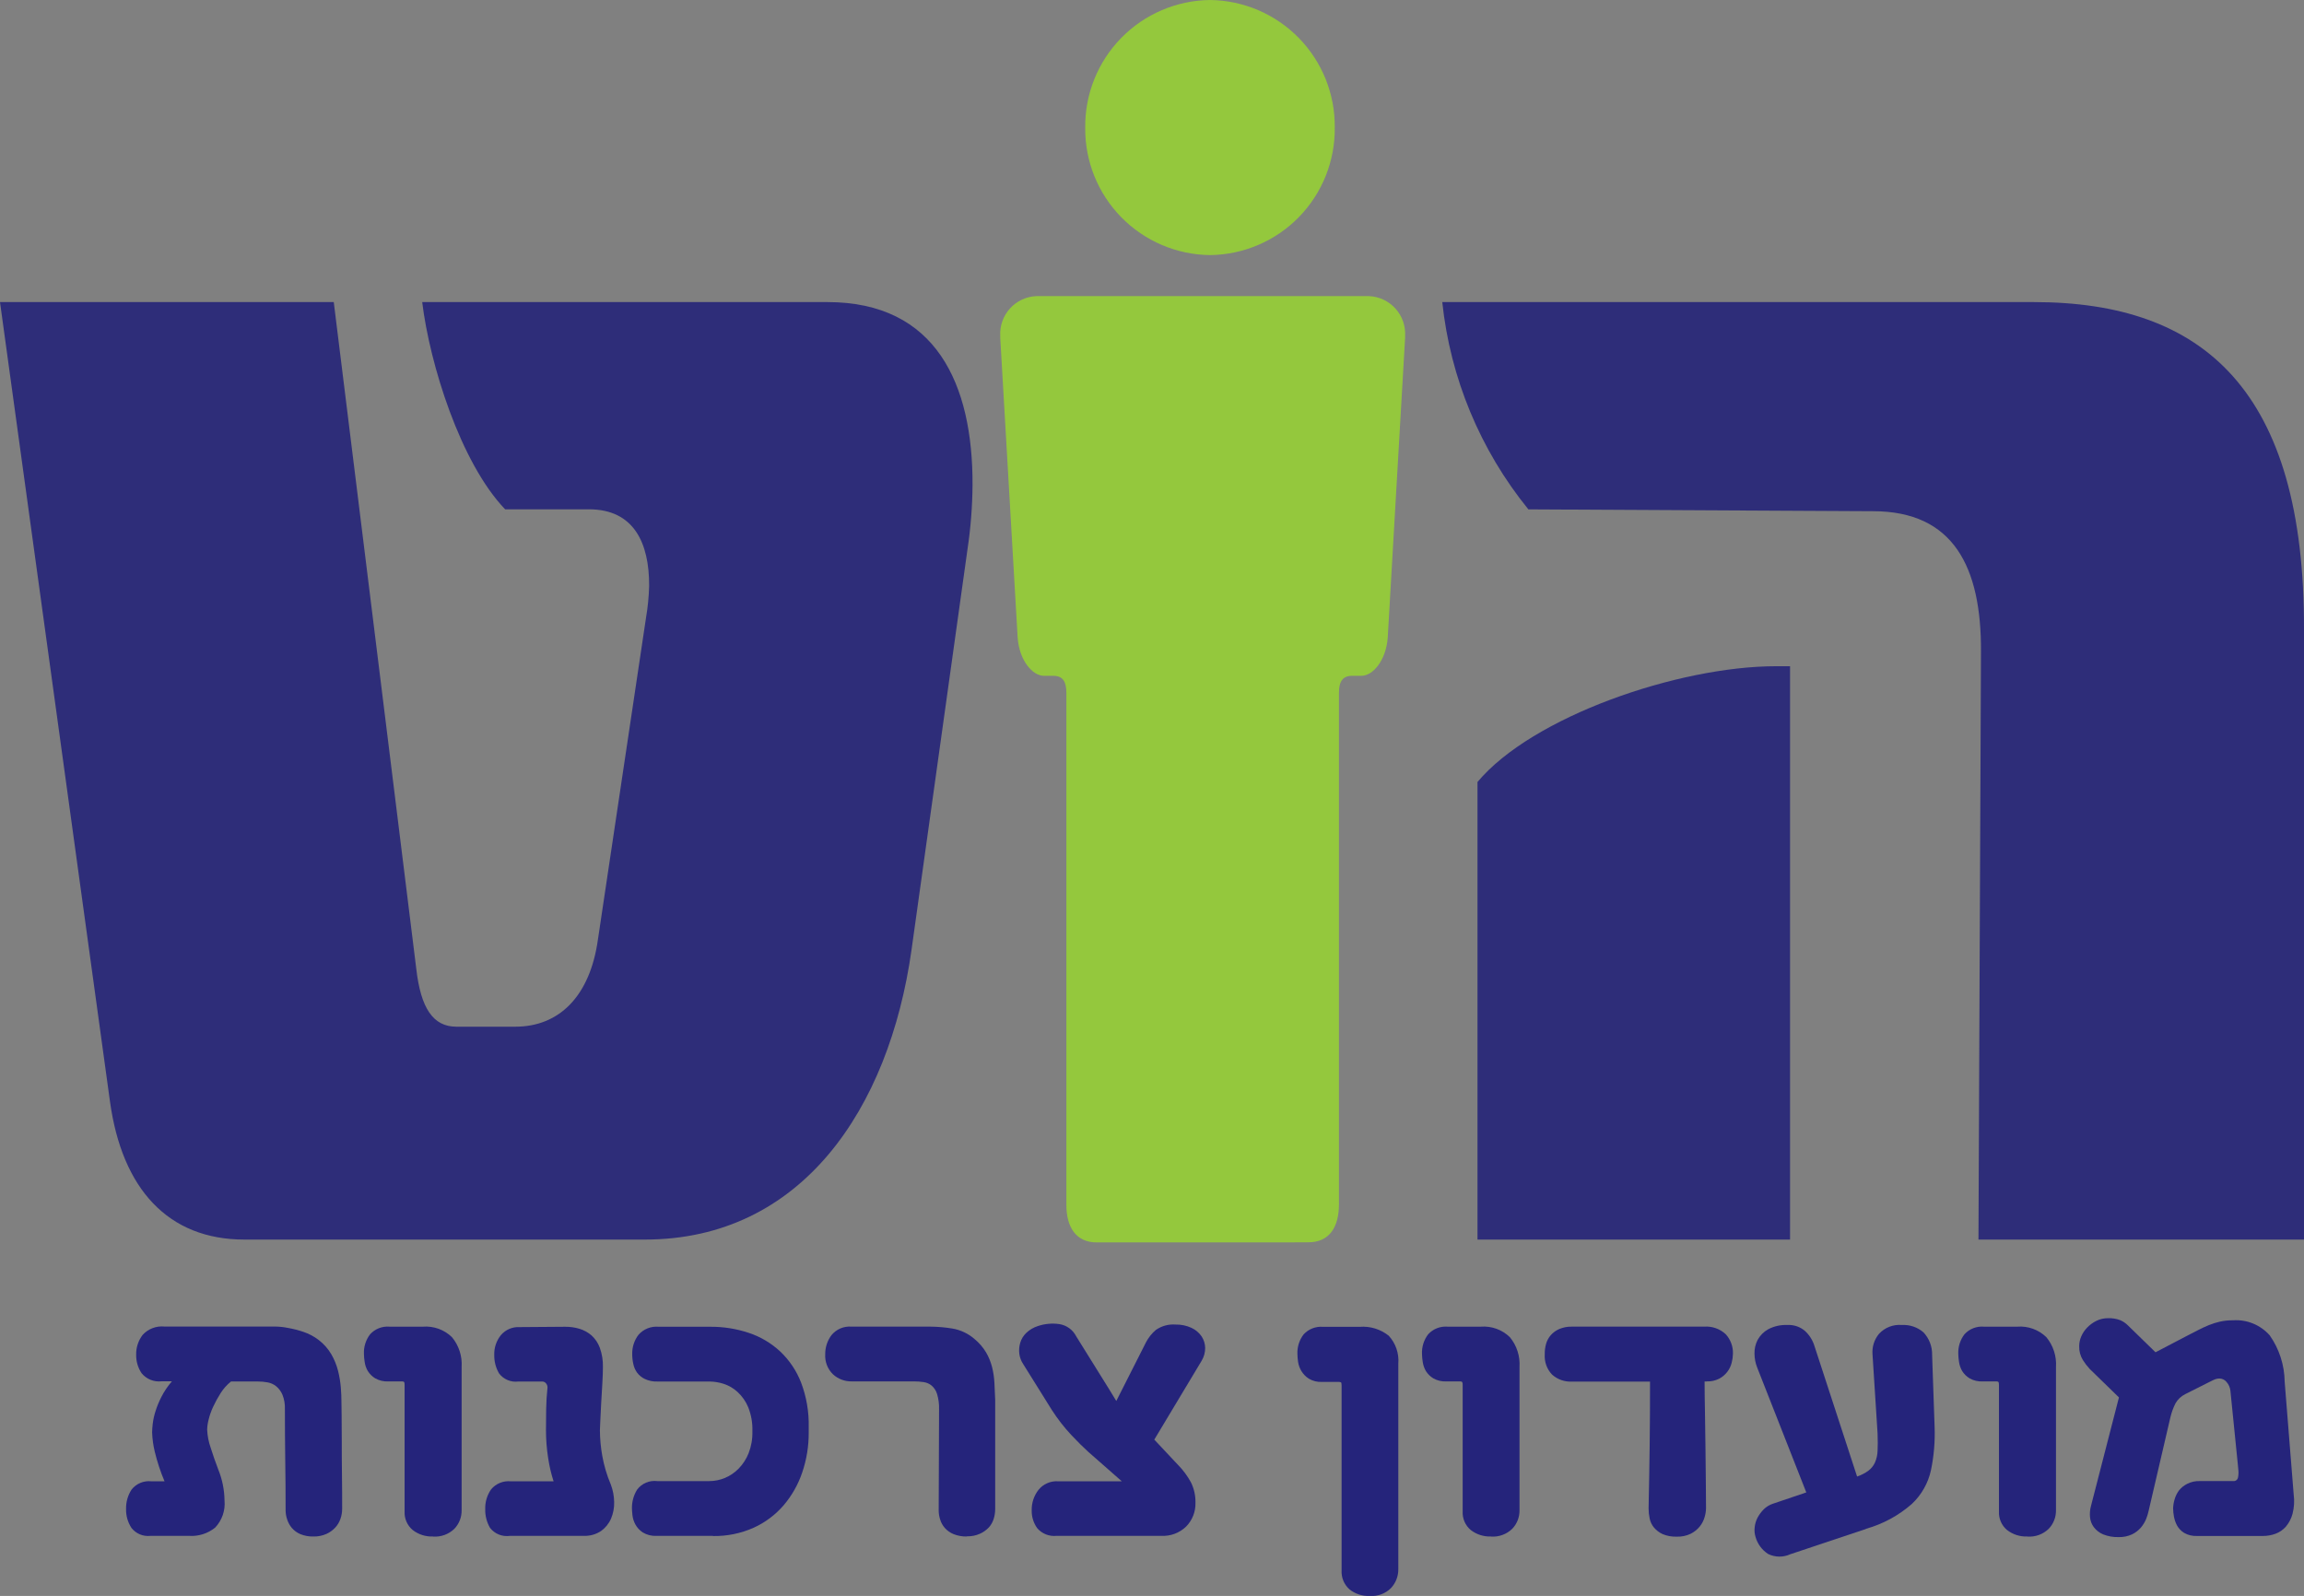
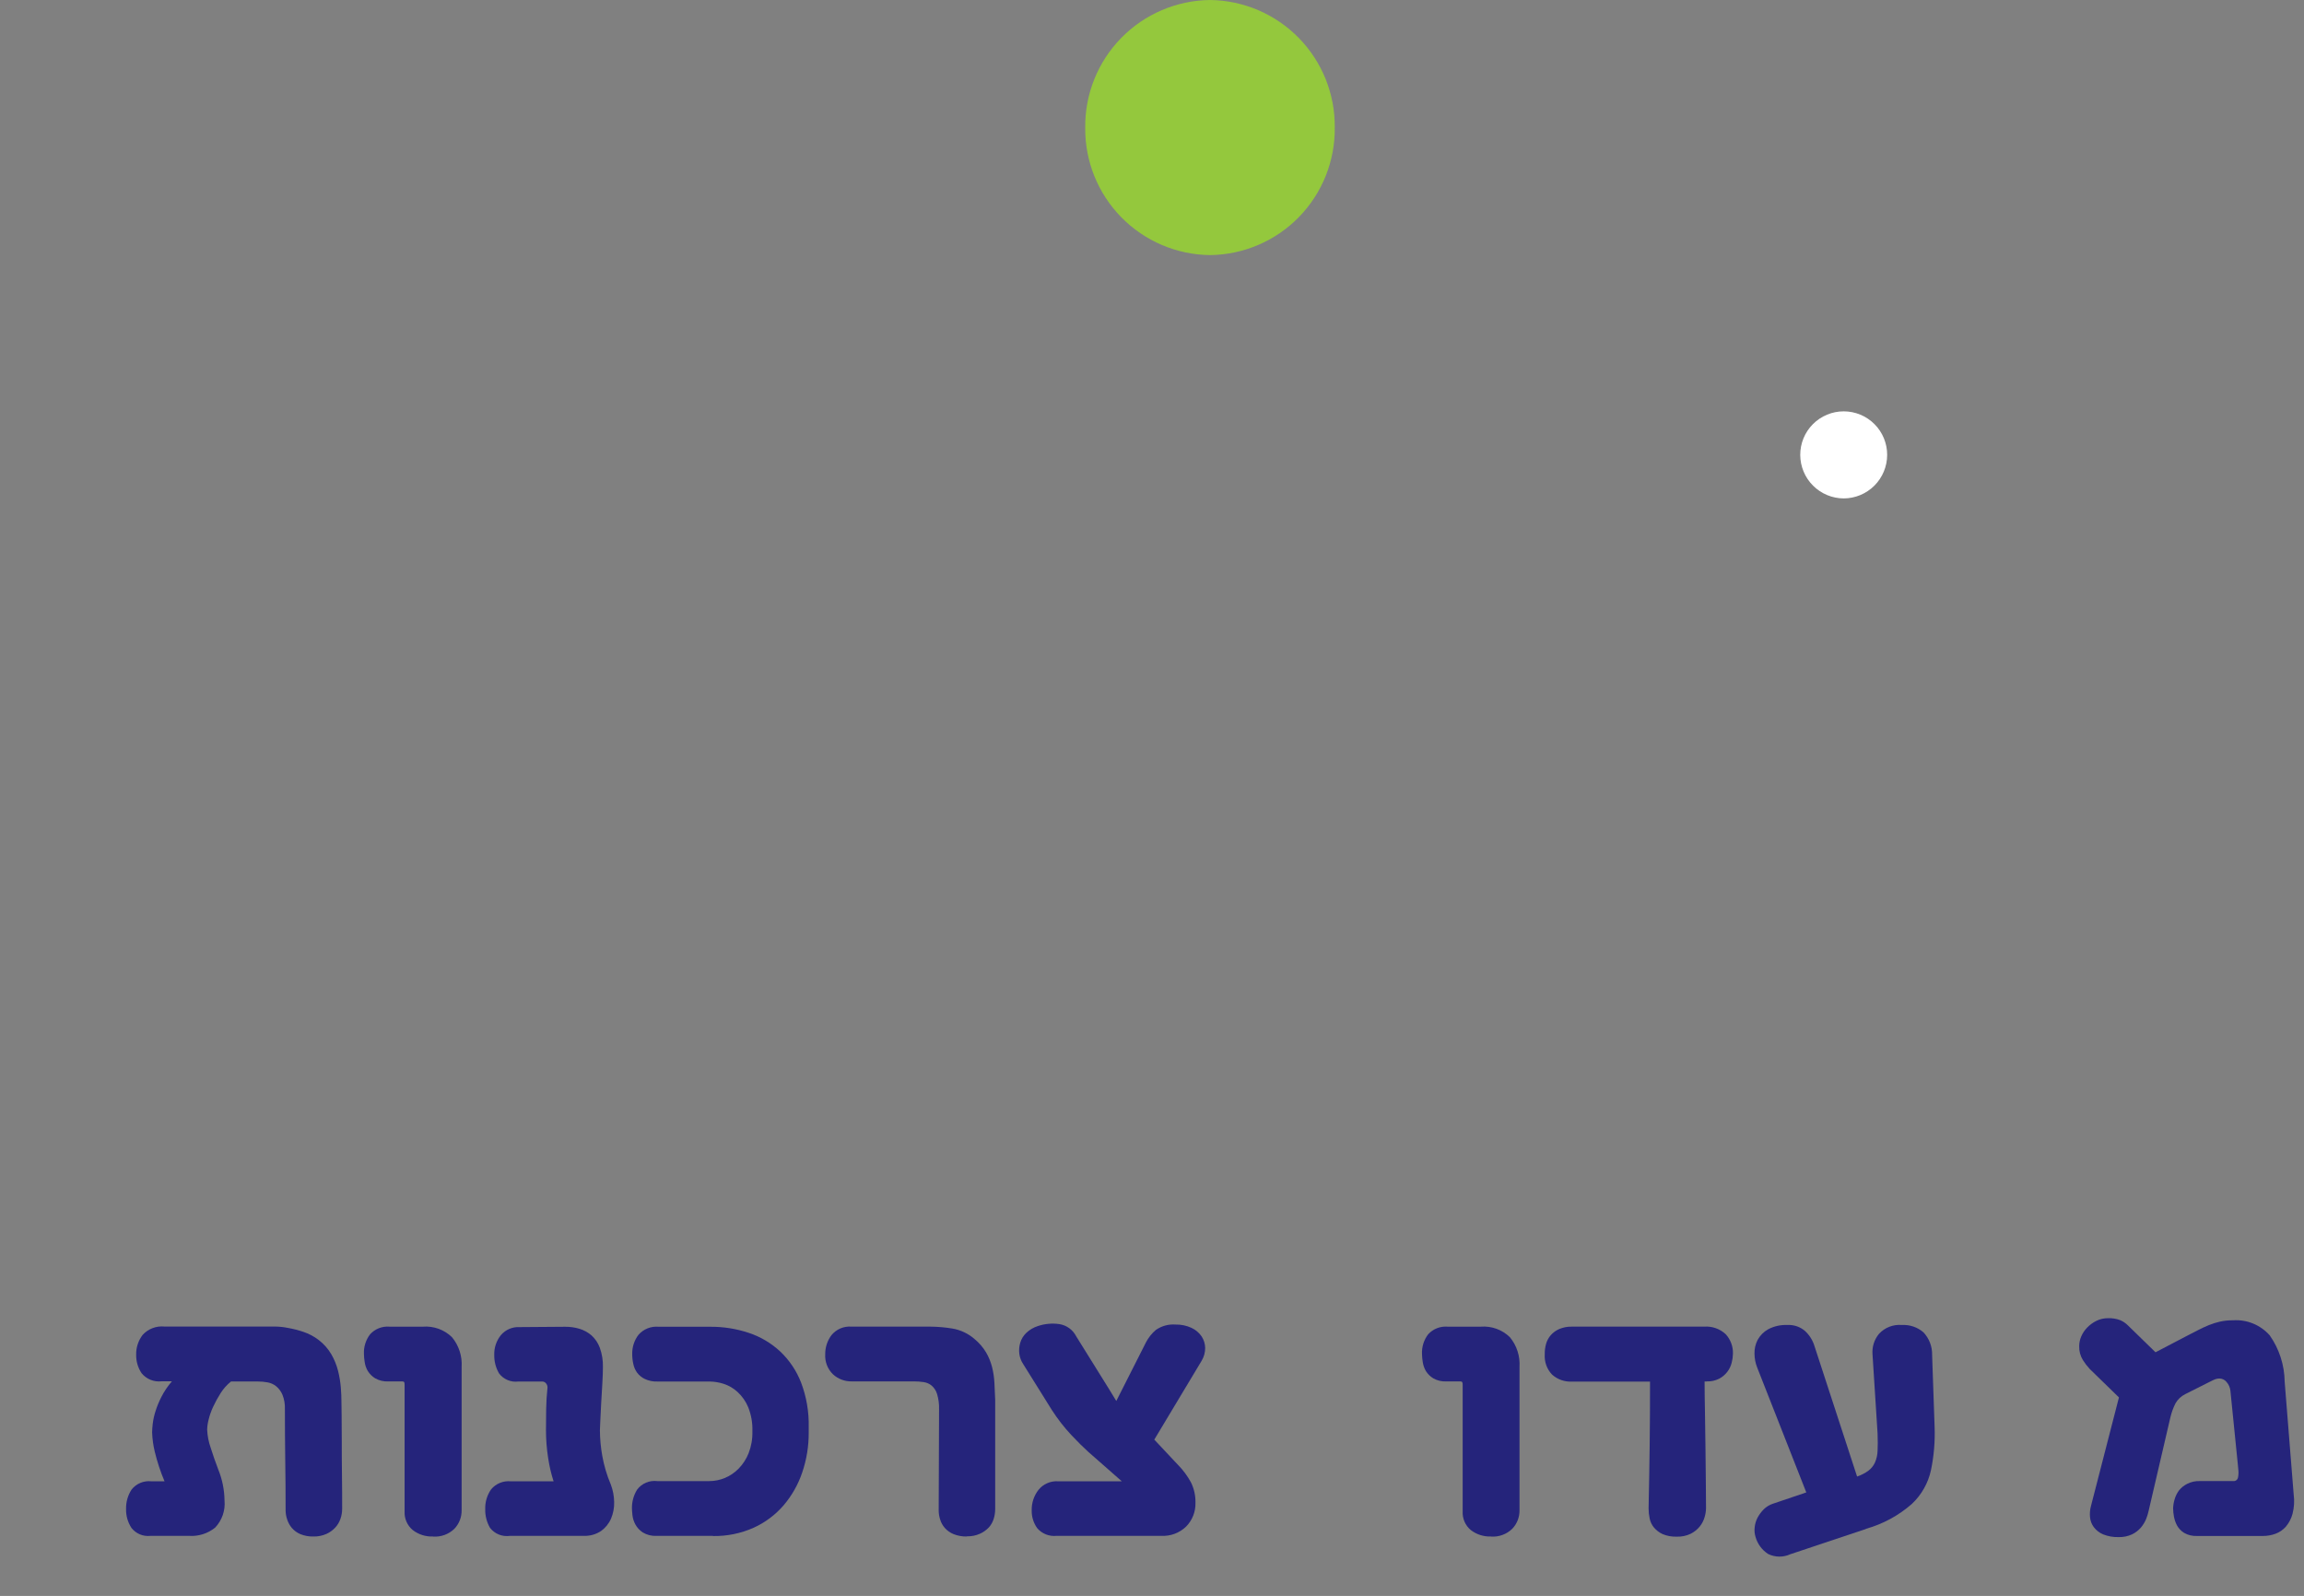
<svg xmlns="http://www.w3.org/2000/svg" width="74.216" height="51.414" viewBox="0 0 74.216 51.414">
  <rect x="0" y="0" width="74.216" height="51.414" fill="#808080" stroke="none" />
  <defs>
    <clipPath id="prefix__clip-path">
      <path id="prefix__Path_2" d="M59.389-35.943a1.405 1.405 0 0 0 1.4-1.4 1.4 1.4 0 0 0-1.4-1.405 1.4 1.4 0 0 0-1.4 1.405 1.406 1.406 0 0 0 1.4 1.4" class="prefix__cls-1" data-name="Path 2" />
    </clipPath>
    <clipPath id="prefix__clip-path-2">
-       <path id="prefix__Path_4" d="M31.327-36.374c.013-3.25-1.173-5.894-4.675-5.894H13.6c.241 1.986 1.228 5.172 2.671 6.676h2.7c1.449 0 1.945 1.085 1.939 2.467a7.21 7.21 0 0 1-.1 1.022l-1.547 10.352c-.256 1.863-1.263 2.827-2.663 2.827h-1.9c-.751 0-1.146-.6-1.291-1.865l-2.658-21.479H0l3.542 25.749c.388 2.826 1.878 4.453 4.329 4.453h12.9c5.049 0 7.868-4.21 8.59-9.327l1.807-12.935a14.608 14.608 0 0 0 .159-2.046" class="prefix__cls-1" data-name="Path 4" />
-     </clipPath>
+       </clipPath>
    <clipPath id="prefix__clip-path-3">
-       <path id="prefix__Path_6" d="M74.216-12.066v-19.613c.033-7.762-3.255-10.589-8.7-10.589H46.458a12.71 12.71 0 0 0 2.774 6.678l11.1.059c2.6 0 3.491 1.806 3.479 4.514l-.081 18.951zm-16.555 0v-18.471h-.45c-3.151 0-7.858 1.624-9.618 3.73v14.741z" class="prefix__cls-1" data-name="Path 6" />
-     </clipPath>
+       </clipPath>
    <clipPath id="prefix__clip-path-4">
      <path id="prefix__Path_8" d="M34.957-47.889A4.067 4.067 0 0 1 38.978-52a4.065 4.065 0 0 1 4.017 4.11 4.062 4.062 0 0 1-4.017 4.108 4.064 4.064 0 0 1-4.021-4.108" class="prefix__cls-1" data-name="Path 8" />
    </clipPath>
    <clipPath id="prefix__clip-path-5">
-       <path id="prefix__Path_10" d="M41.59-11.974h-6.023c-.667 0-.982-.49-.978-1.222v-16.48c0-.371-.119-.552-.423-.552h-.3c-.367 0-.791-.49-.846-1.223l-.561-9.663v-.062a1.215 1.215 0 0 1 1.16-1.284h10.716a1.216 1.216 0 0 1 1.165 1.284v.062l-.56 9.663c-.057.733-.48 1.223-.848 1.223h-.3c-.3 0-.425.181-.423.552V-13.2c0 .732-.31 1.222-.981 1.222z" class="prefix__cls-1" data-name="Path 10" />
-     </clipPath>
+       </clipPath>
    <clipPath id="prefix__clip-path-6">
      <path id="prefix__Path_12" d="M7.442-7.494a1.511 1.511 0 0 0-.339.381 3.811 3.811 0 0 0-.239.438 2.155 2.155 0 0 0-.145.413 1.437 1.437 0 0 0-.046.316 2.018 2.018 0 0 0 .112.583c.073.233.156.47.247.708a2.726 2.726 0 0 1 .2.991 1.121 1.121 0 0 1-.3.876 1.208 1.208 0 0 1-.832.268H4.841a.677.677 0 0 1-.606-.256 1.064 1.064 0 0 1-.174-.609 1.093 1.093 0 0 1 .18-.631.713.713 0 0 1 .635-.262H5.3a6.192 6.192 0 0 1-.316-.959 3.089 3.089 0 0 1-.084-.617 2.709 2.709 0 0 1 .02-.279 2.176 2.176 0 0 1 .088-.4A2.905 2.905 0 0 1 5.2-7a2.518 2.518 0 0 1 .338-.5h-.332a.724.724 0 0 1-.644-.259 1.037 1.037 0 0 1-.176-.595 1.017 1.017 0 0 1 .21-.643.84.84 0 0 1 .7-.267h3.551a2.244 2.244 0 0 1 .438.046 3.4 3.4 0 0 1 .487.125 1.7 1.7 0 0 1 .492.261 1.6 1.6 0 0 1 .412.467 2.112 2.112 0 0 1 .214.53 3.323 3.323 0 0 1 .088.528c.014.171.02.319.02.444q0 .1.006.45t.005.85c0 .333 0 .69.006 1.073s.006.749.006 1.1a.956.956 0 0 1-.055.322.778.778 0 0 1-.165.278.879.879 0 0 1-.284.206.968.968 0 0 1-.417.084 1.045 1.045 0 0 1-.427-.077.738.738 0 0 1-.273-.2.8.8 0 0 1-.15-.273.92.92 0 0 1-.05-.283q0-.855-.012-1.634c-.007-.519-.011-1.068-.011-1.644a1.127 1.127 0 0 0-.077-.452.718.718 0 0 0-.2-.274.611.611 0 0 0-.278-.128 1.805 1.805 0 0 0-.322-.029z" class="prefix__cls-1" data-name="Path 12" />
    </clipPath>
    <clipPath id="prefix__clip-path-7">
      <path id="prefix__Path_14" d="M13.943-2.5a1 1 0 0 1-.651-.21.734.734 0 0 1-.259-.6v-4.069c0-.054-.006-.086-.018-.1a.087.087 0 0 0-.062-.017h-.444a.772.772 0 0 1-.423-.1.719.719 0 0 1-.24-.238.788.788 0 0 1-.1-.294 1.682 1.682 0 0 1-.023-.256.965.965 0 0 1 .2-.632.758.758 0 0 1 .625-.244h1.076a1.205 1.205 0 0 1 .935.339 1.365 1.365 0 0 1 .311.958v4.615a.847.847 0 0 1-.234.6.893.893 0 0 1-.688.25" class="prefix__cls-1" data-name="Path 14" />
    </clipPath>
    <clipPath id="prefix__clip-path-8">
      <path id="prefix__Path_16" d="M18.8-2.52h-2.379a.687.687 0 0 1-.635-.256 1.147 1.147 0 0 1-.156-.609 1.06 1.06 0 0 1 .188-.632.731.731 0 0 1 .637-.261h1.377a4.638 4.638 0 0 1-.174-.745 5.73 5.73 0 0 1-.071-.9q0-.335.006-.68t.04-.663a.2.2 0 0 0-.046-.17.164.164 0 0 0-.114-.057H16.7a.673.673 0 0 1-.623-.259 1.131 1.131 0 0 1-.156-.595.965.965 0 0 1 .216-.643.733.733 0 0 1 .592-.256l1.479-.011a1.57 1.57 0 0 1 .458.065 1.075 1.075 0 0 1 .385.211 1 1 0 0 1 .27.4 1.716 1.716 0 0 1 .1.626c0 .137-.007.314-.019.532l-.038.649c-.012.214-.02.4-.028.566s-.012.26-.012.29a4.893 4.893 0 0 0 .076.818 4.284 4.284 0 0 0 .275.925 1.655 1.655 0 0 1 .108.561 1.279 1.279 0 0 1-.1.537.958.958 0 0 1-.322.4.94.94 0 0 1-.563.156" class="prefix__cls-1" data-name="Path 16" />
    </clipPath>
    <clipPath id="prefix__clip-path-9">
      <path id="prefix__Path_18" d="M22.968-2.52h-1.821a.775.775 0 0 1-.442-.111.728.728 0 0 1-.238-.256.827.827 0 0 1-.095-.3c-.01-.1-.016-.175-.016-.225a1.109 1.109 0 0 1 .168-.6.7.7 0 0 1 .645-.273h1.679a1.325 1.325 0 0 0 .5-.1 1.342 1.342 0 0 0 .443-.3 1.51 1.51 0 0 0 .322-.495 1.805 1.805 0 0 0 .123-.7v-.02a1.917 1.917 0 0 0-.134-.763 1.391 1.391 0 0 0-.345-.494 1.2 1.2 0 0 0-.449-.262 1.531 1.531 0 0 0-.449-.074h-1.678a.866.866 0 0 1-.412-.083.677.677 0 0 1-.245-.2.718.718 0 0 1-.124-.284 1.423 1.423 0 0 1-.035-.321.988.988 0 0 1 .2-.615.769.769 0 0 1 .654-.261h1.661a3.833 3.833 0 0 1 1.249.2 2.758 2.758 0 0 1 1.007.6 2.744 2.744 0 0 1 .669 1 3.8 3.8 0 0 1 .245 1.425v.183a3.917 3.917 0 0 1-.208 1.283 3.218 3.218 0 0 1-.6 1.061 2.818 2.818 0 0 1-.966.723 3.1 3.1 0 0 1-1.312.267" class="prefix__cls-1" data-name="Path 18" />
    </clipPath>
    <clipPath id="prefix__clip-path-10">
      <path id="prefix__Path_20" d="M31.148-2.5a1.089 1.089 0 0 1-.433-.077.758.758 0 0 1-.282-.2.74.74 0 0 1-.15-.273.974.974 0 0 1-.046-.287q0-.855.006-1.628t.006-1.627a1.559 1.559 0 0 0-.063-.495.587.587 0 0 0-.174-.273.517.517 0 0 0-.259-.114 2.033 2.033 0 0 0-.307-.023h-2.014a.864.864 0 0 1-.6-.228.831.831 0 0 1-.25-.649 1 1 0 0 1 .2-.611.754.754 0 0 1 .649-.276h2.549a4.59 4.59 0 0 1 .691.06 1.462 1.462 0 0 1 .732.349 1.679 1.679 0 0 1 .361.422 1.868 1.868 0 0 1 .191.466 2.644 2.644 0 0 1 .077.512l.025.547v3.516a1.061 1.061 0 0 1-.049.322.723.723 0 0 1-.159.278.887.887 0 0 1-.284.2.953.953 0 0 1-.418.083" class="prefix__cls-1" data-name="Path 20" />
    </clipPath>
    <clipPath id="prefix__clip-path-11">
      <path id="prefix__Path_22" d="M37.182-5.621l.769.819a2.5 2.5 0 0 1 .412.558 1.408 1.408 0 0 1 .145.654 1.05 1.05 0 0 1-.3.769 1.069 1.069 0 0 1-.8.3h-3.372a.723.723 0 0 1-.624-.245.95.95 0 0 1-.179-.58A1.032 1.032 0 0 1 33.45-4a.747.747 0 0 1 .63-.279h2.055l-1.075-.944q-.234-.21-.558-.554a5.666 5.666 0 0 1-.621-.8l-.916-1.468a.781.781 0 0 1-.131-.342.851.851 0 0 1 .03-.355.718.718 0 0 1 .193-.316.971.971 0 0 1 .375-.222 1.5 1.5 0 0 1 .691-.063.738.738 0 0 1 .543.393l1.048 1.684c.037.065.078.132.122.2l.122.2.956-1.889a1.318 1.318 0 0 1 .319-.4.975.975 0 0 1 .637-.173 1.148 1.148 0 0 1 .507.105.8.8 0 0 1 .327.273.7.7 0 0 1 .117.373.793.793 0 0 1-.114.415z" class="prefix__cls-1" data-name="Path 22" />
    </clipPath>
    <clipPath id="prefix__clip-path-12">
      <path id="prefix__Path_24" d="M44.125-.585a.975.975 0 0 1-.66-.216.762.762 0 0 1-.25-.609v-5.958q0-.091-.024-.1a.16.16 0 0 0-.073-.012h-.535a.752.752 0 0 1-.424-.105.772.772 0 0 1-.239-.245.815.815 0 0 1-.106-.293 1.975 1.975 0 0 1-.022-.256.97.97 0 0 1 .2-.632.763.763 0 0 1 .626-.244h1.178a1.333 1.333 0 0 1 .938.287 1.182 1.182 0 0 1 .308.9v6.618a.877.877 0 0 1-.233.609.877.877 0 0 1-.683.256" class="prefix__cls-1" data-name="Path 24" />
    </clipPath>
    <clipPath id="prefix__clip-path-13">
      <path id="prefix__Path_26" d="M48.025-2.5a1 1 0 0 1-.651-.21.734.734 0 0 1-.259-.6v-4.069a.164.164 0 0 0-.017-.1.088.088 0 0 0-.062-.017h-.445a.774.774 0 0 1-.423-.1.719.719 0 0 1-.24-.238.825.825 0 0 1-.1-.294 1.821 1.821 0 0 1-.023-.256.97.97 0 0 1 .2-.632.762.762 0 0 1 .626-.244H47.7a1.206 1.206 0 0 1 .936.339 1.365 1.365 0 0 1 .31.958v4.615a.843.843 0 0 1-.234.6.893.893 0 0 1-.688.25" class="prefix__cls-1" data-name="Path 26" />
    </clipPath>
    <clipPath id="prefix__clip-path-14">
      <path id="prefix__Path_28" d="M54.993-7.494h-.085q0 .416.012.981c.008.378.012.759.016 1.144l.012 1.1c.004.348.006.636.006.859a1.048 1.048 0 0 1-.046.288.855.855 0 0 1-.156.3.9.9 0 0 1-.29.233.956.956 0 0 1-.448.094 1.082 1.082 0 0 1-.458-.082.815.815 0 0 1-.278-.211.658.658 0 0 1-.139-.29 1.568 1.568 0 0 1-.035-.328q.022-1.012.035-2.037t.011-2.048h-2.515a.88.88 0 0 1-.643-.228.861.861 0 0 1-.233-.648A1.19 1.19 0 0 1 49.8-8.7a.735.735 0 0 1 .151-.284.784.784 0 0 1 .275-.2.989.989 0 0 1 .4-.077h4.273a.913.913 0 0 1 .689.244.882.882 0 0 1 .233.632 1.216 1.216 0 0 1-.04.285.786.786 0 0 1-.14.293.791.791 0 0 1-.261.222.816.816 0 0 1-.4.088" class="prefix__cls-1" data-name="Path 28" />
    </clipPath>
    <clipPath id="prefix__clip-path-15">
      <path id="prefix__Path_30" d="M60.106-2.742l-2.436.813a.835.835 0 0 1-.716-.008.968.968 0 0 1-.405-.549.746.746 0 0 1-.028-.307.86.86 0 0 1 .094-.316 1.158 1.158 0 0 1 .2-.268.753.753 0 0 1 .293-.179l1.076-.364L56.6-7.949a1.251 1.251 0 0 1-.085-.438.921.921 0 0 1 .1-.444.872.872 0 0 1 .339-.344 1.213 1.213 0 0 1 .626-.139.8.8 0 0 1 .563.193 1.091 1.091 0 0 1 .3.472l1.377 4.217a1.364 1.364 0 0 0 .361-.185.687.687 0 0 0 .213-.262 1.007 1.007 0 0 0 .086-.384q.012-.227 0-.558l-.163-2.549a.917.917 0 0 1 .21-.66.893.893 0 0 1 .734-.284.981.981 0 0 1 .7.239 1.032 1.032 0 0 1 .276.728l.08 2.31a5.805 5.805 0 0 1-.117 1.4 2.1 2.1 0 0 1-.618 1.09 3.794 3.794 0 0 1-1.479.8" class="prefix__cls-1" data-name="Path 30" />
    </clipPath>
    <clipPath id="prefix__clip-path-16">
-       <path id="prefix__Path_32" d="M65.3-2.5a1 1 0 0 1-.651-.21.734.734 0 0 1-.259-.6v-4.069c0-.054-.006-.086-.018-.1a.087.087 0 0 0-.062-.017h-.444a.772.772 0 0 1-.423-.1.719.719 0 0 1-.24-.238.825.825 0 0 1-.1-.294 1.821 1.821 0 0 1-.023-.256.97.97 0 0 1 .2-.632.76.76 0 0 1 .626-.244h1.075a1.208 1.208 0 0 1 .936.339 1.37 1.37 0 0 1 .31.958v4.615a.847.847 0 0 1-.234.6.893.893 0 0 1-.688.25" class="prefix__cls-1" data-name="Path 32" />
-     </clipPath>
+       </clipPath>
    <clipPath id="prefix__clip-path-17">
      <path id="prefix__Path_34" d="M68.255-6.981l-.944-.919a1.951 1.951 0 0 1-.219-.287.8.8 0 0 1-.117-.447.792.792 0 0 1 .065-.31.928.928 0 0 1 .189-.284 1.06 1.06 0 0 1 .295-.217.834.834 0 0 1 .384-.088 1 1 0 0 1 .378.06.775.775 0 0 1 .259.173l.888.865 1.012-.529.371-.191c.114-.058.226-.111.338-.156a2.378 2.378 0 0 1 .353-.111 1.836 1.836 0 0 1 .419-.043 1.447 1.447 0 0 1 1.185.484 2.647 2.647 0 0 1 .482 1.491l.29 3.63a1.621 1.621 0 0 1-.037.632 1.084 1.084 0 0 1-.216.413.833.833 0 0 1-.333.227 1.173 1.173 0 0 1-.4.071h-2.122a.762.762 0 0 1-.421-.1.653.653 0 0 1-.228-.238 1 1 0 0 1-.1-.29A1.676 1.676 0 0 1 70-3.4a1.1 1.1 0 0 1 .049-.3.878.878 0 0 1 .147-.293.8.8 0 0 1 .264-.207.84.84 0 0 1 .4-.086h1.109a.125.125 0 0 0 .062-.023.144.144 0 0 0 .059-.091.746.746 0 0 0 .012-.236c-.008-.1-.015-.177-.023-.242L71.845-7.2a.514.514 0 0 0-.122-.276.3.3 0 0 0-.223-.114.387.387 0 0 0-.142.023c-.039.015-.109.047-.211.1l-.757.381a.739.739 0 0 0-.316.3 2.1 2.1 0 0 0-.162.447l-.7 3.01a1.6 1.6 0 0 1-.079.259 1.042 1.042 0 0 1-.168.279.879.879 0 0 1-.288.222.956.956 0 0 1-.432.088 1.239 1.239 0 0 1-.5-.088.725.725 0 0 1-.3-.233.628.628 0 0 1-.122-.325 1.009 1.009 0 0 1 .034-.367z" class="prefix__cls-1" data-name="Path 34" />
    </clipPath>
    <style>            .prefix__cls-1{fill:none;clip-rule:evenodd}.prefix__cls-5{fill:#2e2d79}.prefix__cls-8{fill:#94c83d}.prefix__cls-11{fill:#25247b}        </style>
  </defs>
  <g id="prefix__Group_18" data-name="Group 18" transform="translate(0 52)">
    <g id="prefix__Group_1" clip-path="url(#prefix__clip-path)" data-name="Group 1">
      <path id="prefix__Path_1" fill="#fff" d="M52.985-43.752h12.809v12.809H52.985z" data-name="Path 1" />
    </g>
    <g id="prefix__Group_2" clip-path="url(#prefix__clip-path-2)" data-name="Group 2">
      <path id="prefix__Path_3" d="M-5-47.268h41.327v40.2H-5z" class="prefix__cls-5" data-name="Path 3" />
    </g>
    <g id="prefix__Group_3" clip-path="url(#prefix__clip-path-3)" data-name="Group 3">
      <path id="prefix__Path_5" d="M41.458-47.268h37.758v40.2H41.458z" class="prefix__cls-5" data-name="Path 5" />
    </g>
    <g id="prefix__Group_4" clip-path="url(#prefix__clip-path-4)" data-name="Group 4">
      <path id="prefix__Path_7" d="M29.957-57h18.038v18.218H29.957z" class="prefix__cls-8" data-name="Path 7" />
    </g>
    <g id="prefix__Group_5" clip-path="url(#prefix__clip-path-5)" data-name="Group 5" transform="translate(-.239)">
      <path id="prefix__Path_9" d="M27.455-47.46H50.5v40.486H27.455z" class="prefix__cls-8" data-name="Path 9" />
    </g>
    <g id="prefix__Group_6" clip-path="url(#prefix__clip-path-6)" data-name="Group 6">
      <path id="prefix__Path_11" d="M-.939-14.257h16.96V2.5H-.939z" class="prefix__cls-11" data-name="Path 11" />
    </g>
    <g id="prefix__Group_7" clip-path="url(#prefix__clip-path-7)" data-name="Group 7">
      <path id="prefix__Path_13" d="M6.718-14.257h13.147V2.5H6.718z" class="prefix__cls-11" data-name="Path 13" />
    </g>
    <g id="prefix__Group_8" clip-path="url(#prefix__clip-path-8)" data-name="Group 8">
      <path id="prefix__Path_15" d="M10.63-14.257h14.154V2.48H10.63z" class="prefix__cls-11" data-name="Path 15" />
    </g>
    <g id="prefix__Group_9" clip-path="url(#prefix__clip-path-9)" data-name="Group 9">
      <path id="prefix__Path_17" d="M15.356-14.257h15.7V2.48h-15.7z" class="prefix__cls-11" data-name="Path 17" />
    </g>
    <g id="prefix__Group_10" clip-path="url(#prefix__clip-path-10)" data-name="Group 10">
      <path id="prefix__Path_19" d="M21.579-14.257h15.479V2.5H21.579z" class="prefix__cls-11" data-name="Path 19" />
    </g>
    <g id="prefix__Group_11" clip-path="url(#prefix__clip-path-11)" data-name="Group 11">
      <path id="prefix__Path_21" d="M27.828-14.359h15.994V2.48H27.828z" class="prefix__cls-11" data-name="Path 21" />
    </g>
    <g id="prefix__Group_12" clip-path="url(#prefix__clip-path-12)" data-name="Group 12">
-       <path id="prefix__Path_23" d="M36.792-14.257h13.249V4.415H36.792z" class="prefix__cls-11" data-name="Path 23" />
-     </g>
+       </g>
    <g id="prefix__Group_13" clip-path="url(#prefix__clip-path-13)" data-name="Group 13">
      <path id="prefix__Path_25" d="M40.8-14.257h13.147V2.5H40.8z" class="prefix__cls-11" data-name="Path 25" />
    </g>
    <g id="prefix__Group_14" clip-path="url(#prefix__clip-path-14)" data-name="Group 14">
      <path id="prefix__Path_27" d="M44.759-14.257H60.83V2.5H44.759z" class="prefix__cls-11" data-name="Path 27" />
    </g>
    <g id="prefix__Group_15" clip-path="url(#prefix__clip-path-15)" data-name="Group 15">
      <path id="prefix__Path_29" d="M51.51-14.314h15.813v17.46H51.51z" class="prefix__cls-11" data-name="Path 29" />
    </g>
    <g id="prefix__Group_16" clip-path="url(#prefix__clip-path-16)" data-name="Group 16">
      <path id="prefix__Path_31" d="M58.074-14.257H71.22V2.5H58.074z" class="prefix__cls-11" data-name="Path 31" />
    </g>
    <g id="prefix__Group_17" clip-path="url(#prefix__clip-path-17)" data-name="Group 17">
      <path id="prefix__Path_33" d="M61.974-14.536H78.9v17.05H61.974z" class="prefix__cls-11" data-name="Path 33" />
    </g>
  </g>
</svg>